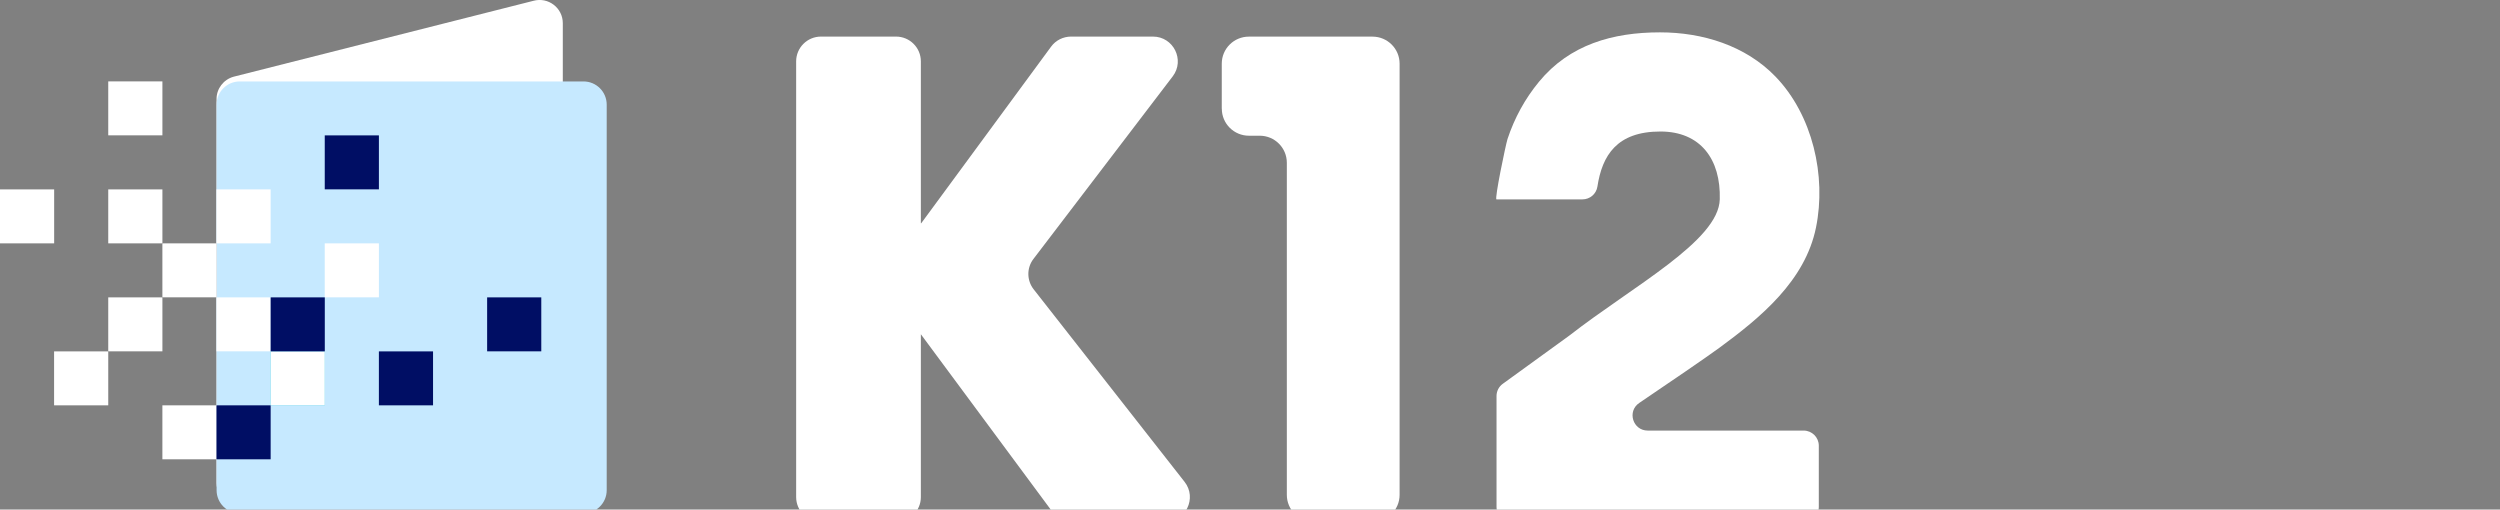
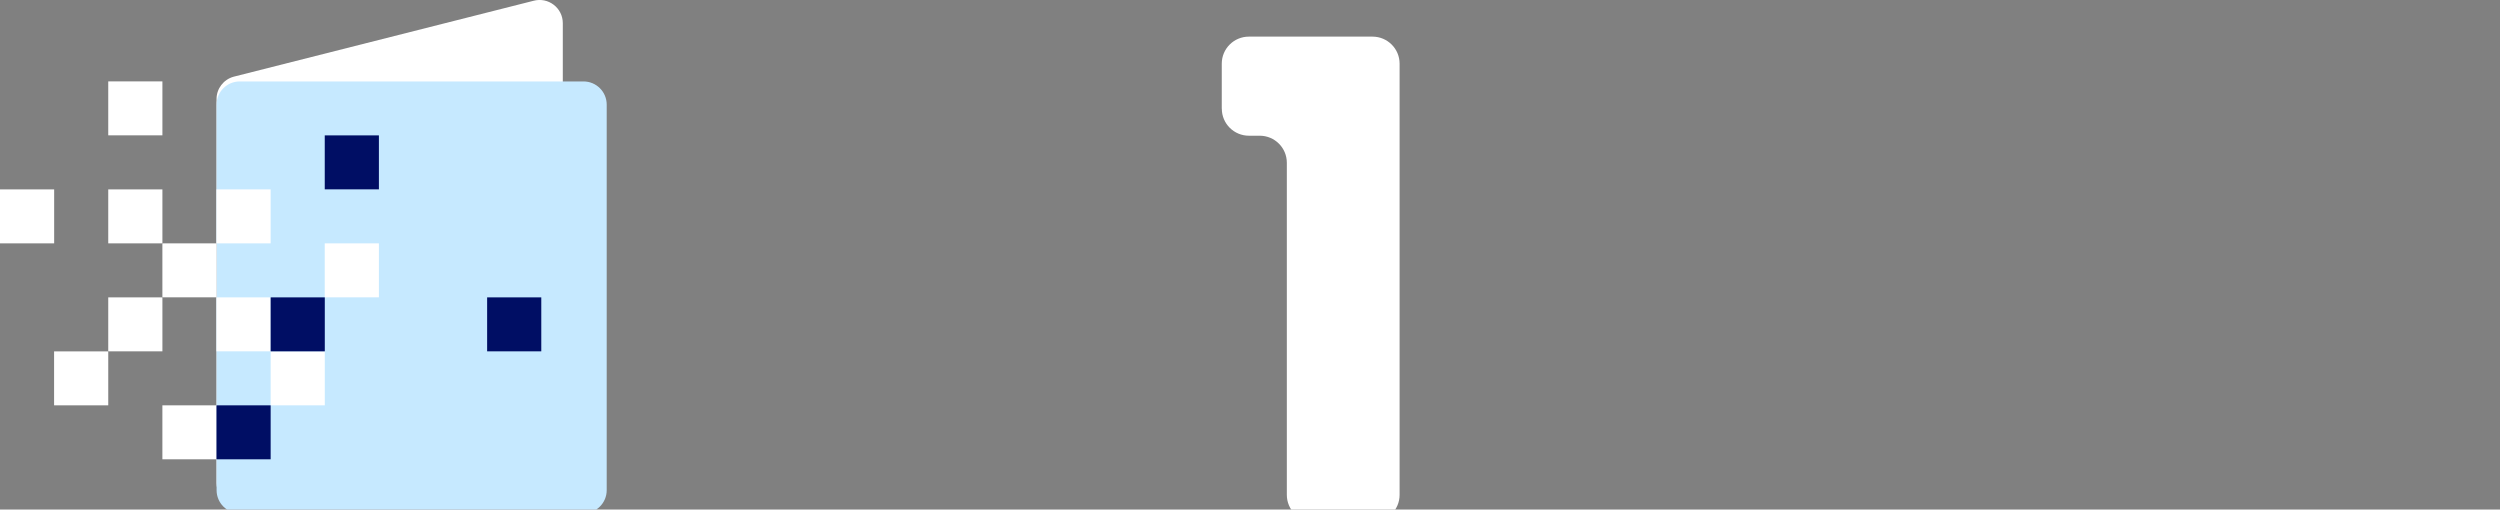
<svg xmlns="http://www.w3.org/2000/svg" width="157" height="32" viewBox="0 0 157 32" fill="none">
  <rect x="0" y="0" width="157" height="32" fill="#808080" stroke="none" />
  <g clip-path="url(#clip0_33_1334)">
-     <path d="M73.158 32.774H67.346C66.848 32.774 66.382 32.54 66.089 32.142L57.8 20.95H57.83V31.217C57.83 32.078 57.132 32.774 56.269 32.774H51.56C50.697 32.774 49.998 32.078 49.998 31.217V3.854C49.998 2.993 50.697 2.297 51.56 2.297H56.269C57.132 2.297 57.83 2.993 57.83 3.854V14.021H57.852L66.007 2.932C66.299 2.531 66.769 2.297 67.266 2.297H72.402C73.695 2.297 74.427 3.772 73.646 4.797L64.9 16.262C64.469 16.825 64.476 17.607 64.912 18.167L74.391 30.259C75.193 31.281 74.461 32.777 73.161 32.777" fill="white" />
    <path d="M76.727 6.826V3.997C76.727 3.06 77.489 2.3 78.428 2.3H86.193C87.132 2.3 87.895 3.06 87.895 3.997V31.077C87.895 32.014 87.132 32.774 86.193 32.774H82.515C81.576 32.774 80.813 32.014 80.813 31.077V10.221C80.813 9.284 80.051 8.523 79.112 8.523H78.431C77.492 8.523 76.73 7.763 76.73 6.826" fill="white" />
-     <path d="M114.221 27.983V31.831C114.221 32.355 113.794 32.78 113.269 32.78H94.934C94.409 32.78 93.982 32.355 93.982 31.831V24.868C93.982 24.564 94.129 24.278 94.376 24.102L98.545 21.081C102.549 17.96 107.932 15.134 108.002 12.518C108.072 9.996 106.785 8.259 104.275 8.259C101.537 8.259 100.616 9.762 100.317 11.718C100.247 12.18 99.847 12.521 99.377 12.521H93.979C93.842 12.521 94.559 9.08 94.672 8.73C95.105 7.419 95.769 6.2 96.651 5.132C98.572 2.799 101.284 2.032 104.245 2.032C106.913 2.032 109.609 2.856 111.497 4.806C113.833 7.222 114.706 11.052 114.044 14.291C113.361 17.634 110.582 19.928 107.963 21.851C107.124 22.465 104.8 24.05 102.943 25.306C102.168 25.832 102.54 27.04 103.479 27.04H113.269C113.794 27.04 114.221 27.466 114.221 27.989" fill="white" />
    <path d="M15.447 31.731L34.277 26.964C34.908 26.791 35.344 26.216 35.344 25.565V1.454C35.344 0.493 34.426 -0.204 33.496 0.052L14.666 4.819C14.035 4.995 13.599 5.567 13.599 6.218V30.326C13.599 31.287 14.517 31.983 15.447 31.725" fill="white" />
    <path d="M15.06 32.239H36.643C37.448 32.239 38.101 31.588 38.101 30.785V6.568C38.101 5.765 37.448 5.114 36.643 5.114H15.06C14.255 5.114 13.602 5.765 13.602 6.568V30.785C13.602 31.588 14.255 32.239 15.06 32.239Z" fill="#C6E9FF" />
    <path d="M10.199 5.111H6.798V8.499H10.199V5.111Z" fill="white" />
    <path d="M3.401 11.894H0V15.283H3.401V11.894Z" fill="white" />
    <path d="M10.199 11.894H6.798V15.283H10.199V11.894Z" fill="white" />
    <path d="M16.997 11.894H13.596V15.283H16.997V11.894Z" fill="white" />
    <path d="M13.599 15.283H10.198V18.672H13.599V15.283Z" fill="white" />
    <path d="M23.795 15.283H20.394V18.672H23.795V15.283Z" fill="white" />
    <path d="M10.199 18.675H6.798V22.064H10.199V18.675Z" fill="white" />
    <path d="M16.997 18.675H13.596V22.064H16.997V18.675Z" fill="white" />
    <path d="M6.798 22.067H3.397V25.455H6.798V22.067Z" fill="white" />
-     <path d="M20.397 22.067H16.997V25.455H20.397V22.067Z" fill="#20C1DD" />
    <path d="M20.397 22.067H16.997V25.455H20.397V22.067Z" fill="white" />
    <path d="M13.599 25.455H10.198V28.844H13.599V25.455Z" fill="white" />
    <path d="M23.795 8.502H20.394V11.891H23.795V8.502Z" fill="#000E64" />
    <path d="M20.397 18.675H16.997V22.064H20.397V18.675Z" fill="#000E64" />
    <path d="M33.993 18.675H30.592V22.064H33.993V18.675Z" fill="#000E64" />
-     <path d="M27.195 22.067H23.794V25.455H27.195V22.067Z" fill="#000E64" />
    <path d="M16.997 25.455H13.596V28.844H16.997V25.455Z" fill="#000E64" />
  </g>
  <defs>
    <clipPath id="clip0_33_1334">
      <rect width="157" height="32" fill="white" />
    </clipPath>
  </defs>
</svg>